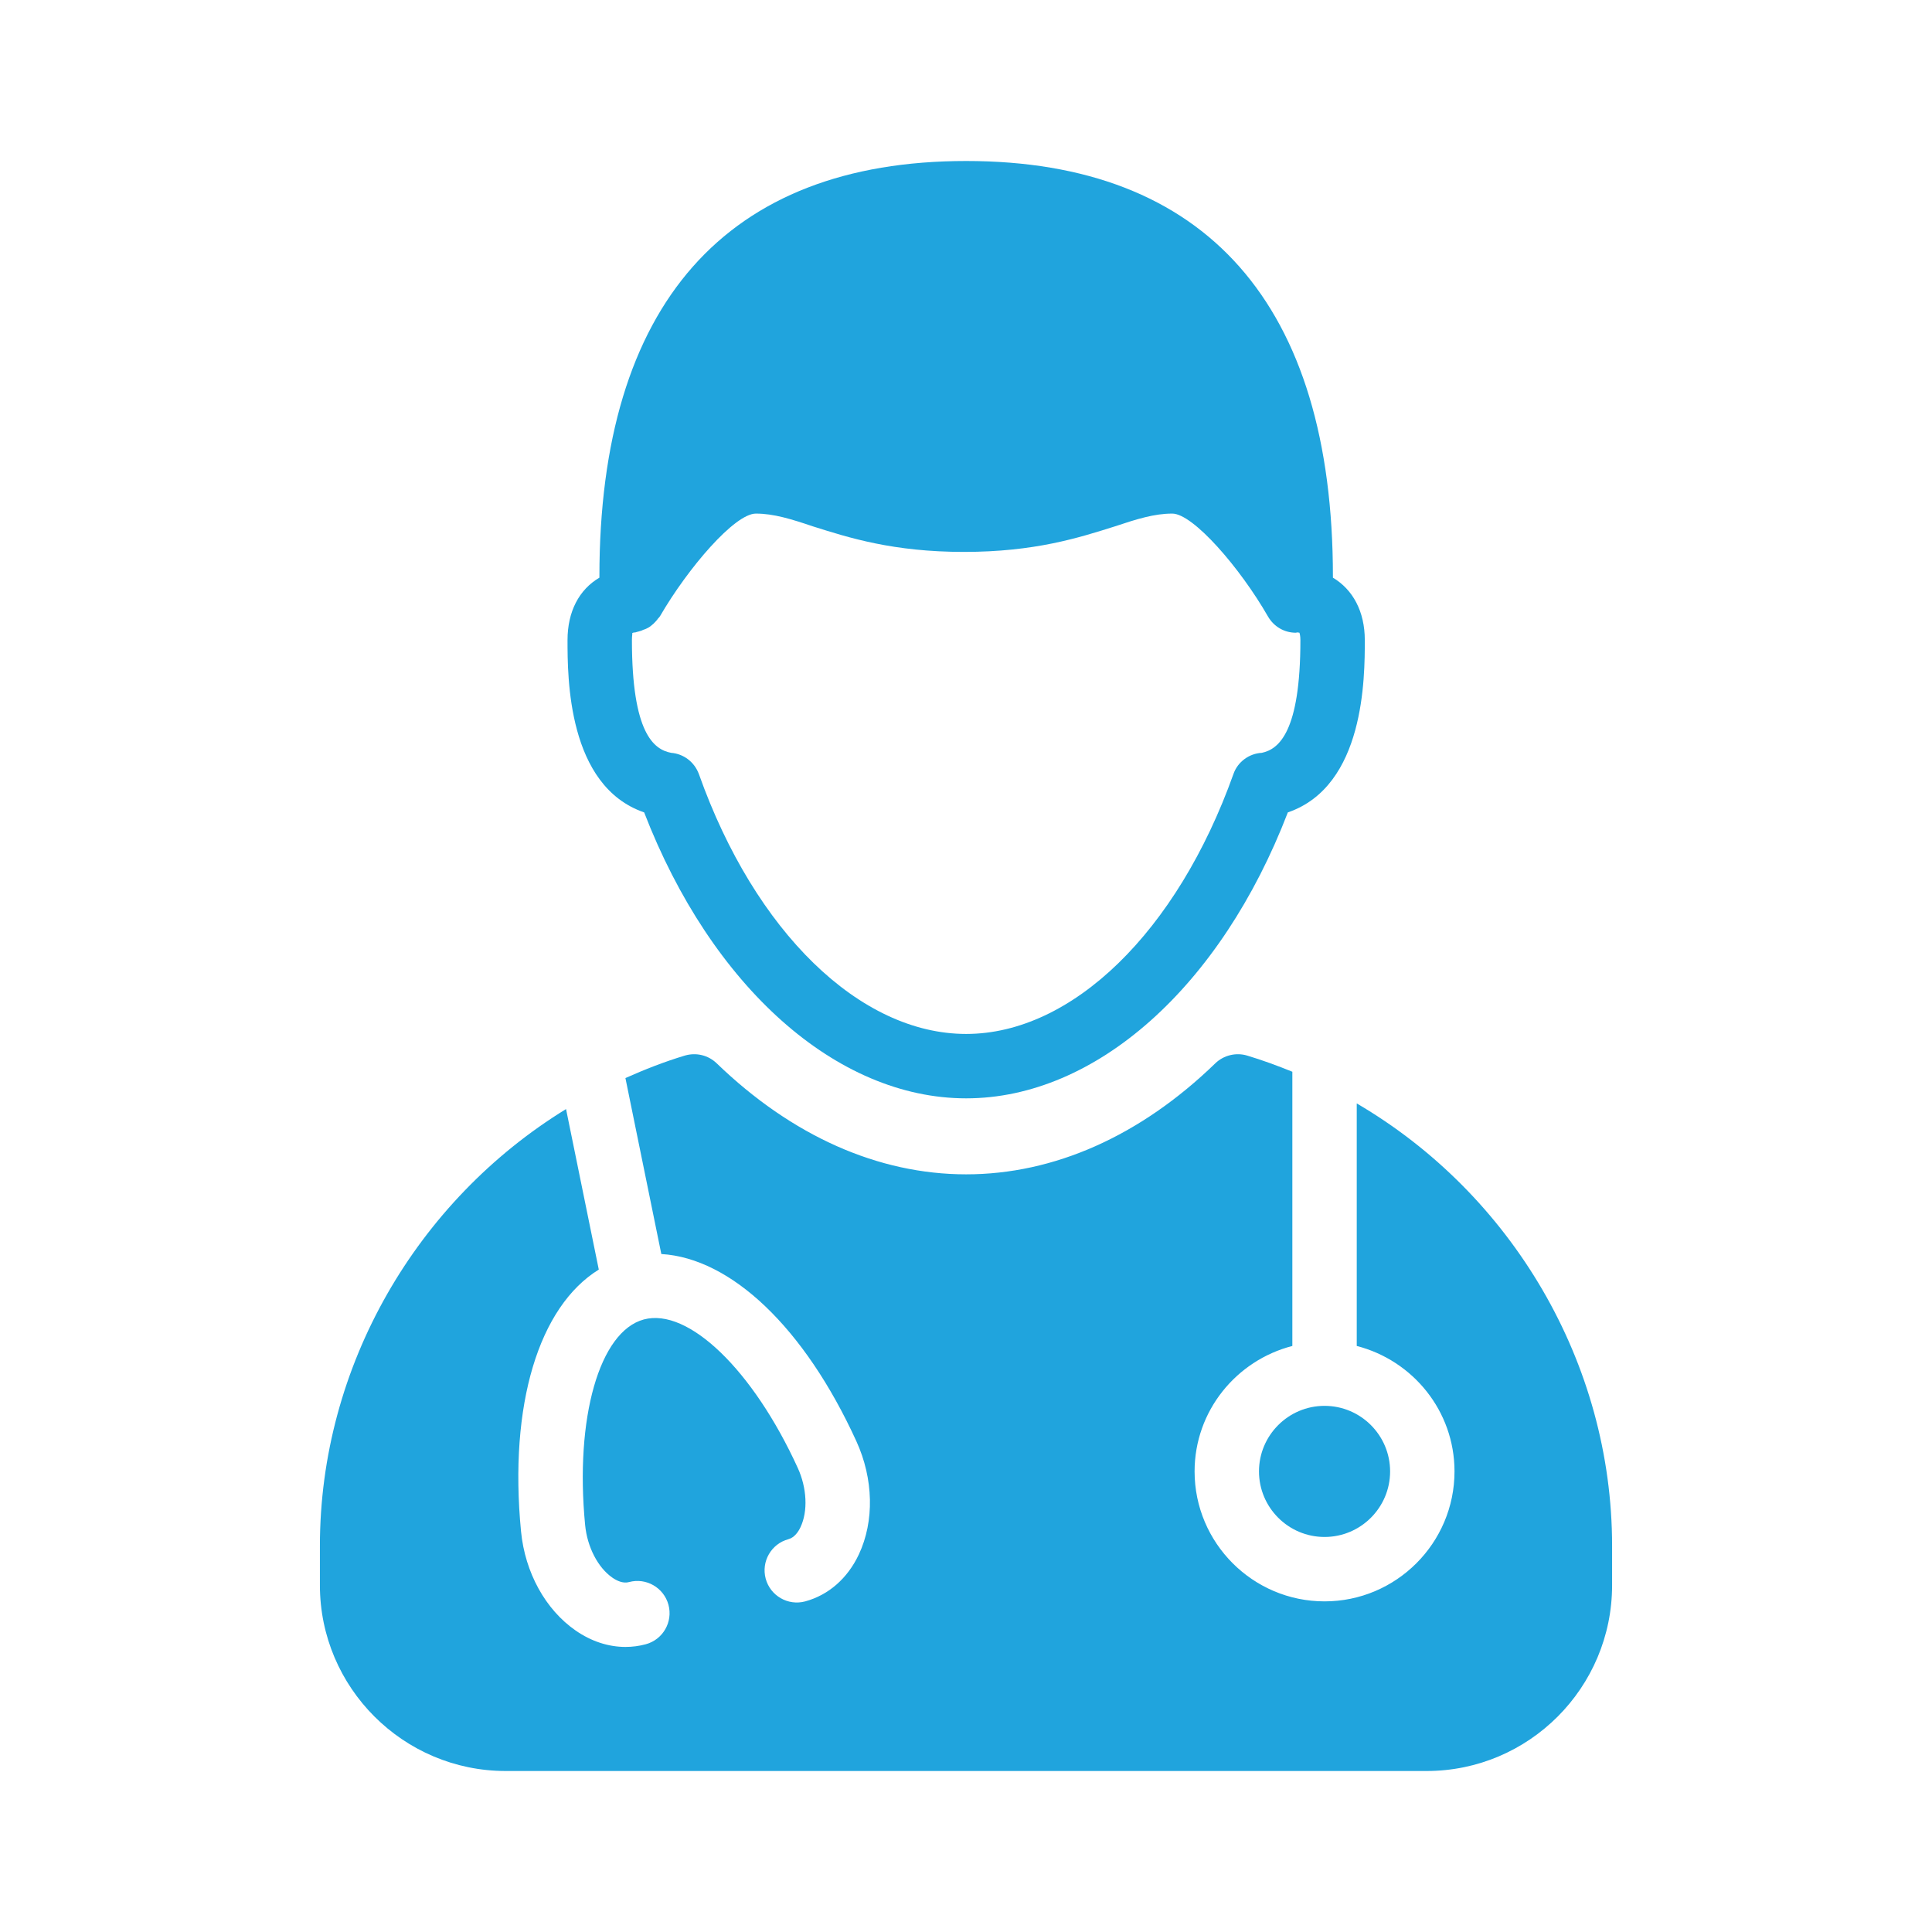
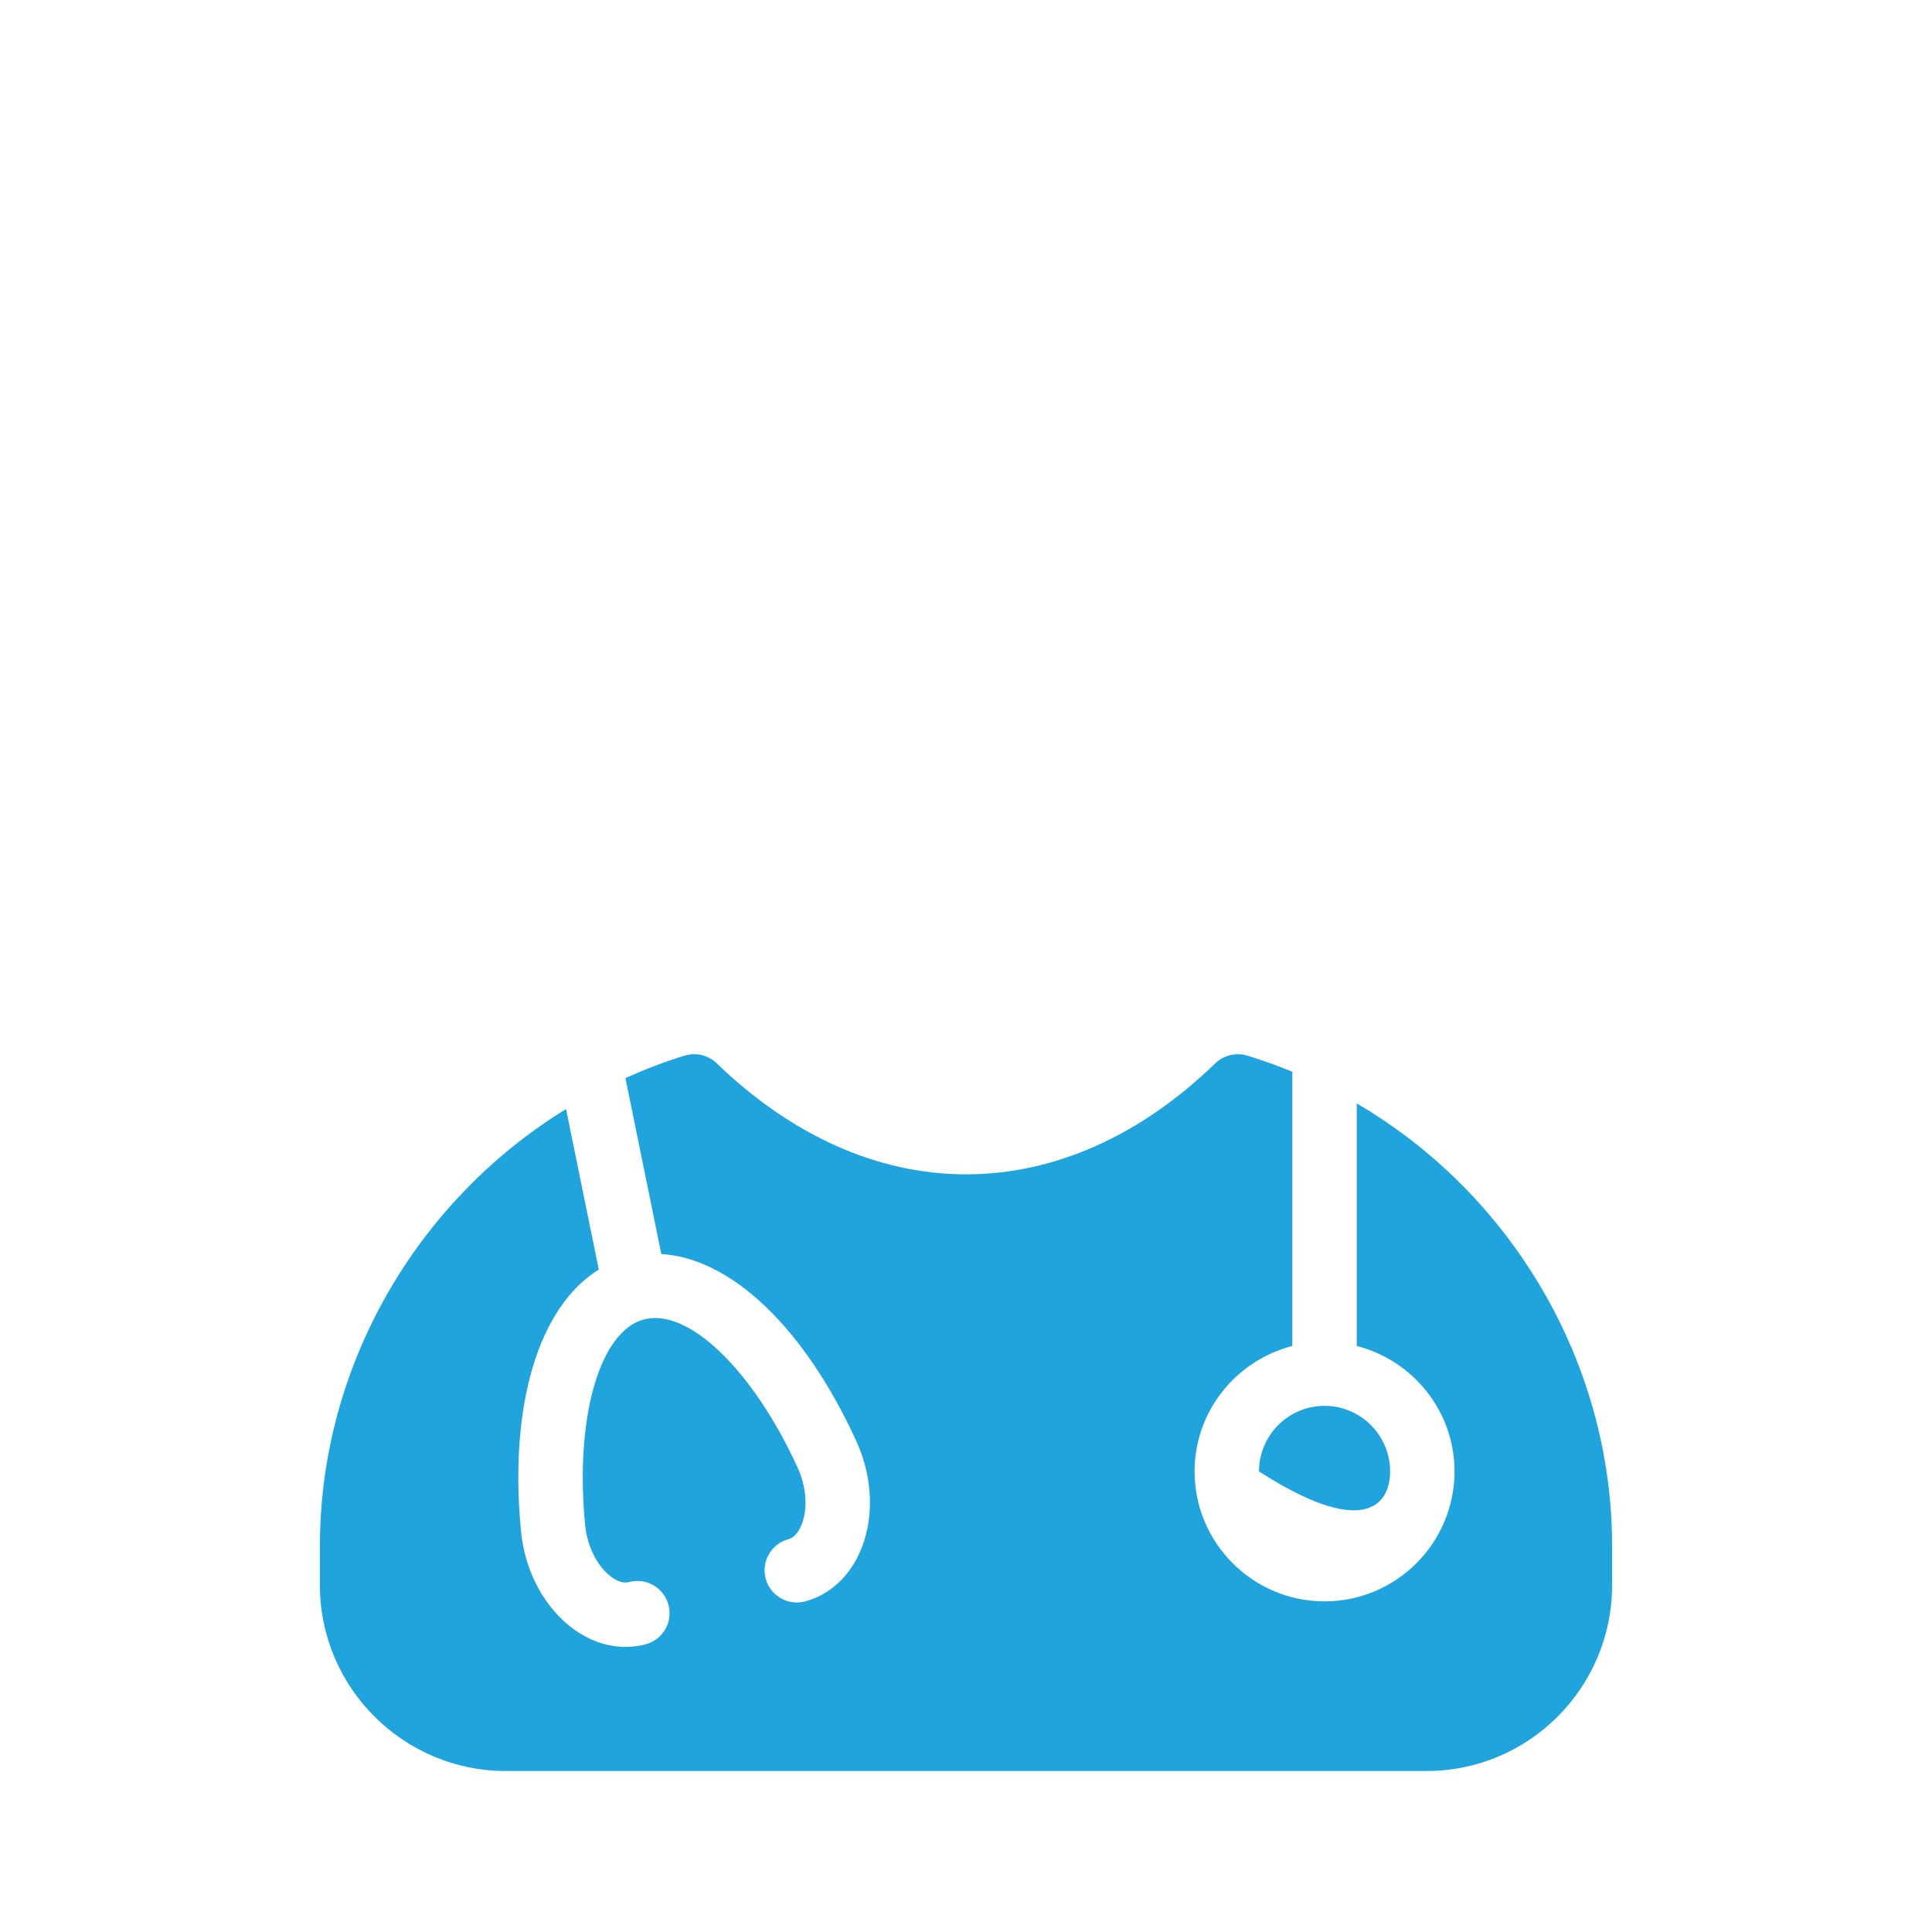
<svg xmlns="http://www.w3.org/2000/svg" width="60" height="60" viewBox="0 0 60 60" fill="none">
-   <path d="M17.625 19.88C17.625 21.04 17.625 24.41 20.005 25.23C22.095 30.64 25.975 34.11 30.005 34.11C34.035 34.11 37.915 30.64 39.995 25.23C42.385 24.41 42.385 21.04 42.385 19.88C42.385 18.99 42.015 18.31 41.395 17.94V17.91C41.395 9.46 37.455 5 30.005 5C22.545 5 18.615 9.46 18.615 17.91V17.94C17.985 18.31 17.625 18.99 17.625 19.88ZM19.635 19.66C19.655 19.65 19.685 19.64 19.725 19.64C19.755 19.64 19.775 19.62 19.805 19.62C19.865 19.6 19.925 19.59 19.975 19.56C20.045 19.54 20.105 19.51 20.155 19.48C20.205 19.45 20.245 19.41 20.295 19.37C20.345 19.32 20.395 19.27 20.435 19.21C20.455 19.19 20.475 19.17 20.495 19.14C21.365 17.64 22.815 15.95 23.475 15.95C24.025 15.95 24.575 16.12 25.255 16.35C26.365 16.7 27.735 17.14 29.935 17.14C32.135 17.14 33.505 16.7 34.615 16.35C35.305 16.12 35.845 15.95 36.405 15.95C37.055 15.95 38.515 17.64 39.375 19.14C39.565 19.47 39.895 19.65 40.245 19.65C40.255 19.65 40.275 19.64 40.285 19.64C40.315 19.64 40.345 19.65 40.355 19.65C40.365 19.68 40.385 19.75 40.385 19.88C40.385 22.73 39.715 23.27 39.185 23.38C38.795 23.4 38.435 23.66 38.305 24.04C36.555 28.94 33.295 32.11 30.005 32.11C26.705 32.11 23.445 28.94 21.705 24.04C21.565 23.66 21.225 23.41 20.845 23.38C20.305 23.28 19.625 22.77 19.625 19.88C19.625 19.74 19.645 19.67 19.635 19.66Z" fill="#20A4DD" />
-   <path d="M39.099 45.696C39.099 46.819 40.013 47.732 41.135 47.732C42.258 47.732 43.171 46.819 43.171 45.696C43.171 44.574 42.258 43.66 41.135 43.66C40.013 43.66 39.099 44.574 39.099 45.696Z" fill="#20A4DD" />
+   <path d="M39.099 45.696C42.258 47.732 43.171 46.819 43.171 45.696C43.171 44.574 42.258 43.66 41.135 43.66C40.013 43.66 39.099 44.574 39.099 45.696Z" fill="#20A4DD" />
  <path d="M15.705 55H44.305C47.485 55 50.065 52.41 50.065 49.23V48.01C50.065 42.309 46.936 37.076 42.135 34.268V41.8C43.875 42.248 45.171 43.818 45.171 45.696C45.171 47.921 43.36 49.732 41.135 49.732C38.91 49.732 37.099 47.921 37.099 45.696C37.099 43.818 38.395 42.249 40.135 41.8V33.284C39.675 33.097 39.207 32.924 38.725 32.78C38.385 32.68 38.005 32.77 37.745 33.02C35.415 35.28 32.735 36.47 30.005 36.47C27.275 36.47 24.595 35.28 22.255 33.02C21.995 32.77 21.625 32.68 21.275 32.78C20.637 32.971 20.023 33.213 19.423 33.48L20.538 38.945C22.698 39.073 24.978 41.219 26.595 44.758C27.129 45.926 27.158 47.241 26.672 48.275C26.321 49.02 25.729 49.537 25.005 49.733C24.473 49.876 23.923 49.56 23.779 49.027C23.636 48.493 23.952 47.945 24.485 47.801C24.674 47.75 24.795 47.568 24.862 47.424C25.094 46.931 25.06 46.211 24.776 45.589C23.386 42.546 21.375 40.607 19.995 40.977C18.616 41.348 17.849 44.034 18.172 47.364C18.238 48.045 18.57 48.685 19.017 48.995C19.149 49.087 19.347 49.185 19.534 49.133C20.065 48.988 20.616 49.305 20.76 49.839C20.903 50.372 20.587 50.921 20.054 51.064C19.847 51.12 19.636 51.147 19.425 51.147C18.895 51.147 18.363 50.974 17.879 50.639C16.94 49.989 16.305 48.837 16.181 47.558C15.8 43.621 16.735 40.579 18.596 39.428L17.579 34.443C12.946 37.288 9.935 42.417 9.935 48.01V49.23C9.935 52.41 12.525 55 15.705 55Z" fill="#20A4DD" />
</svg>